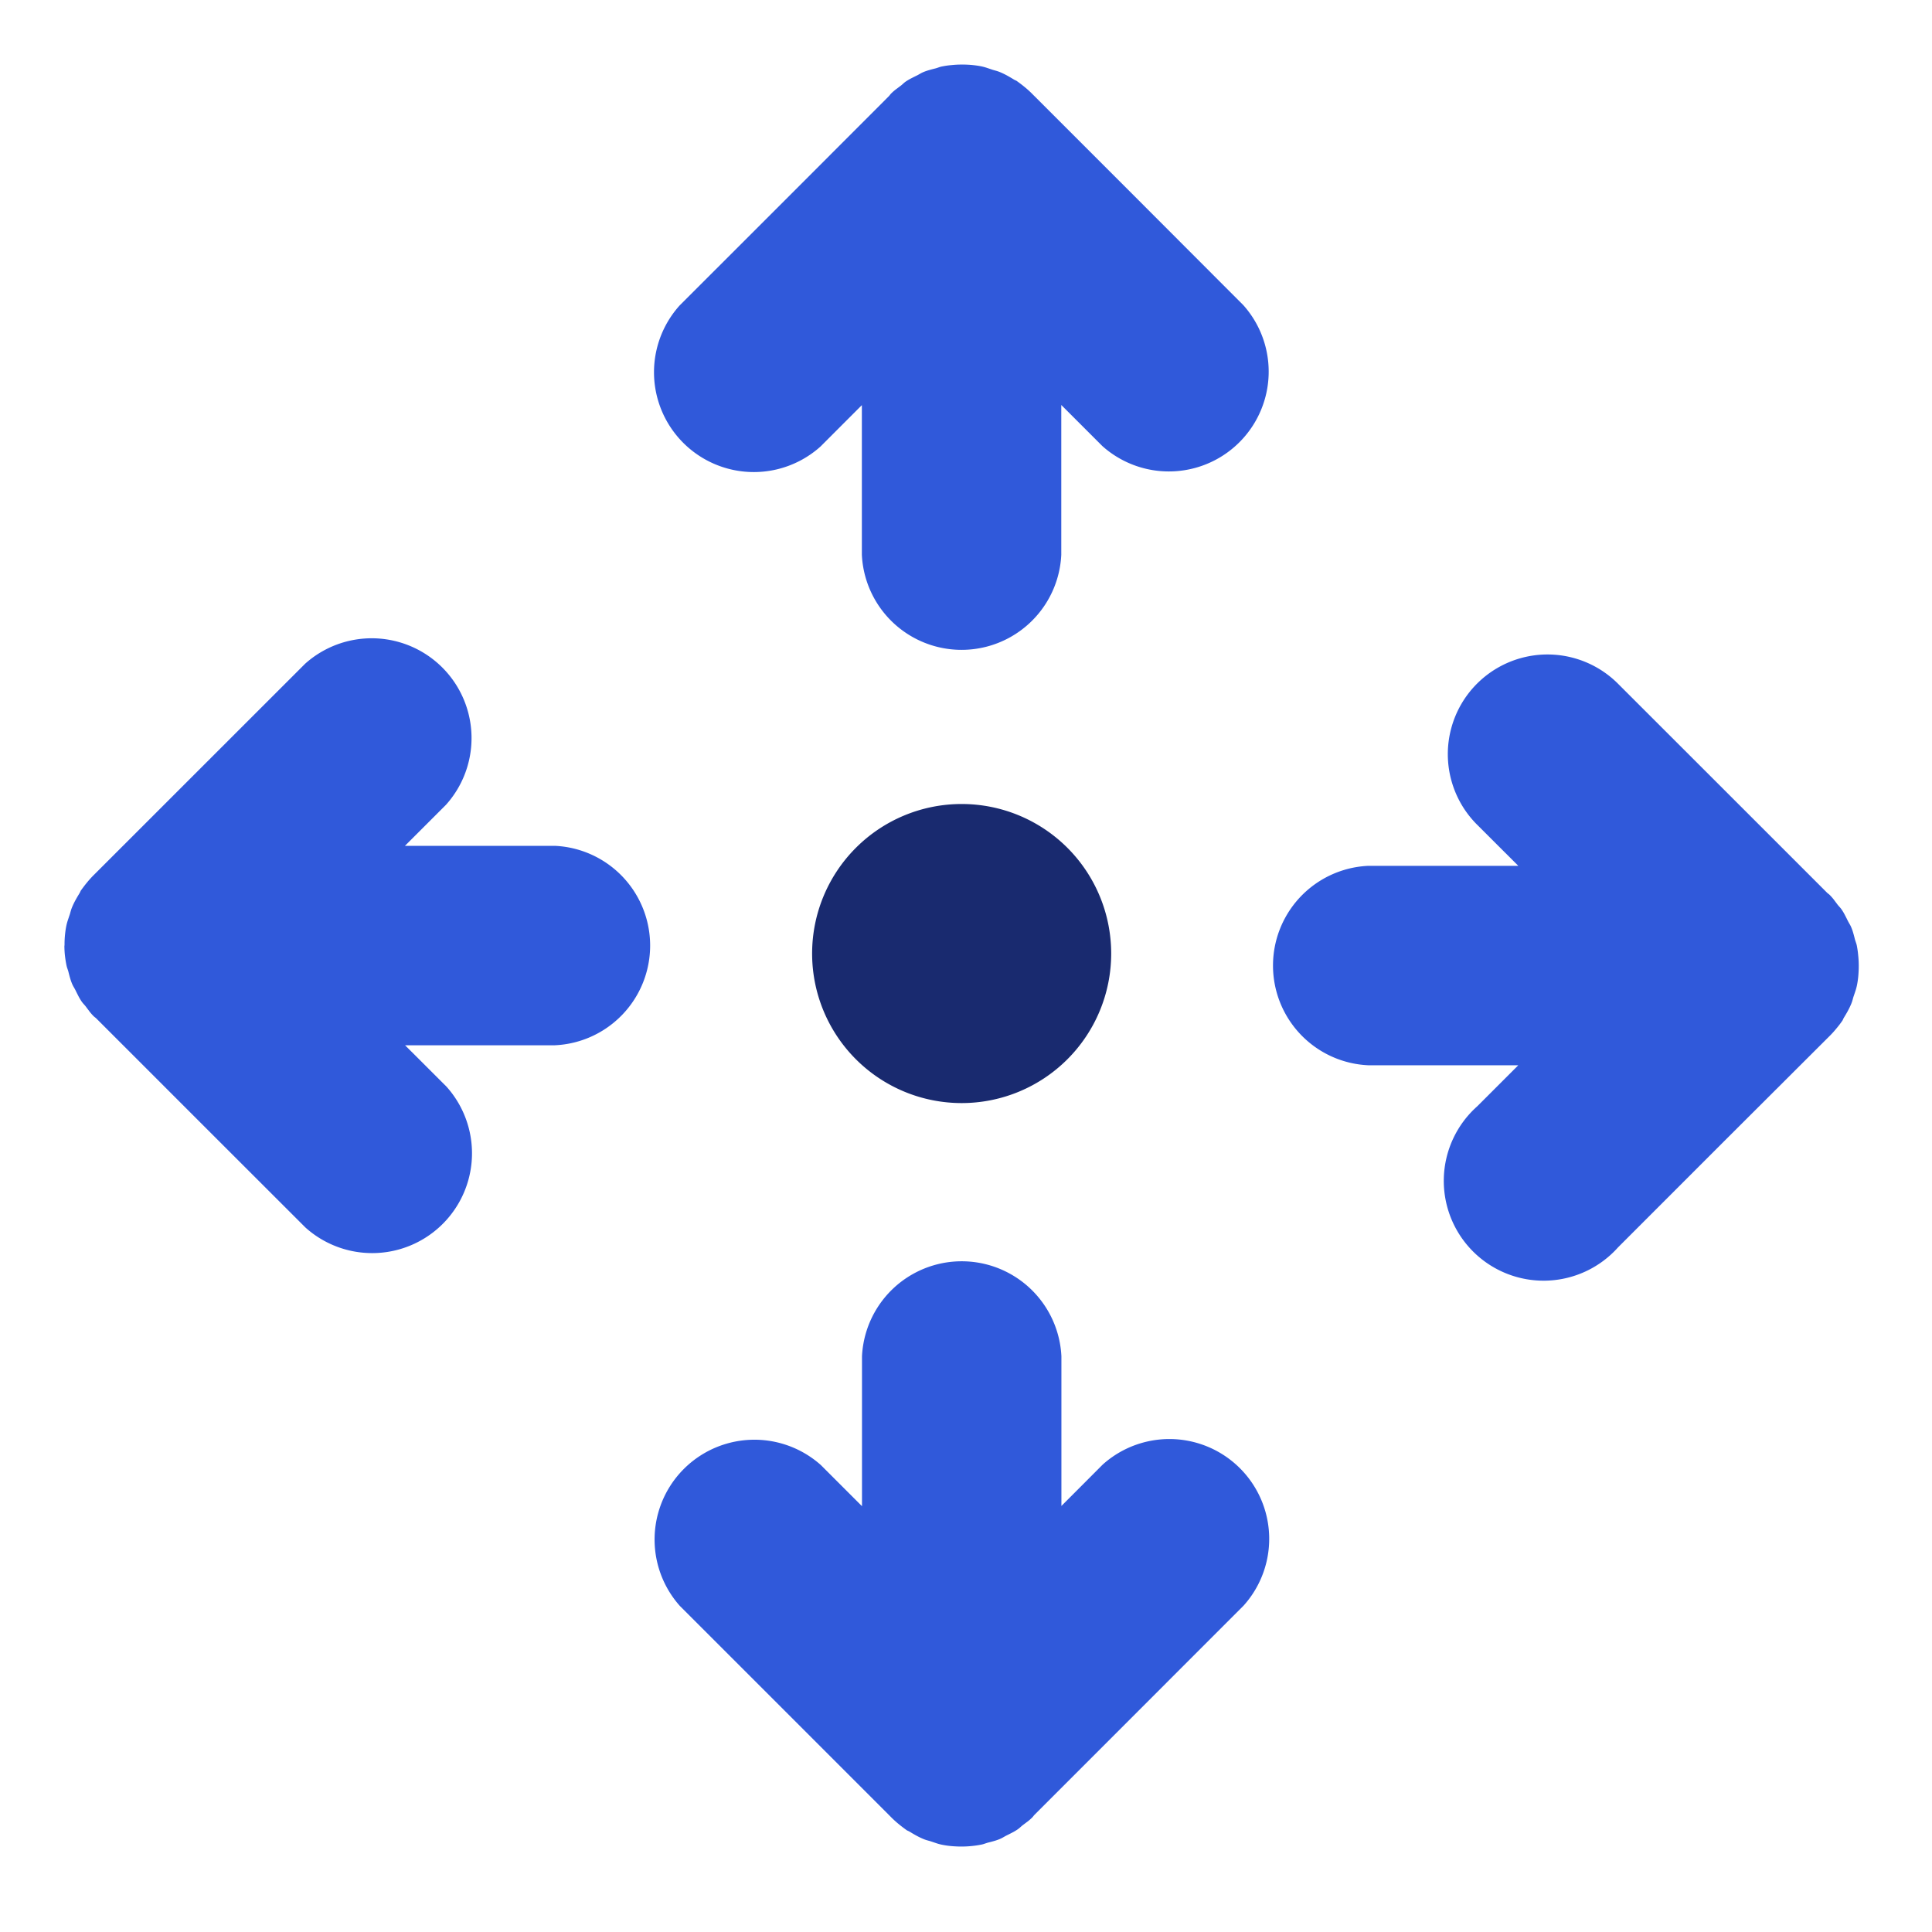
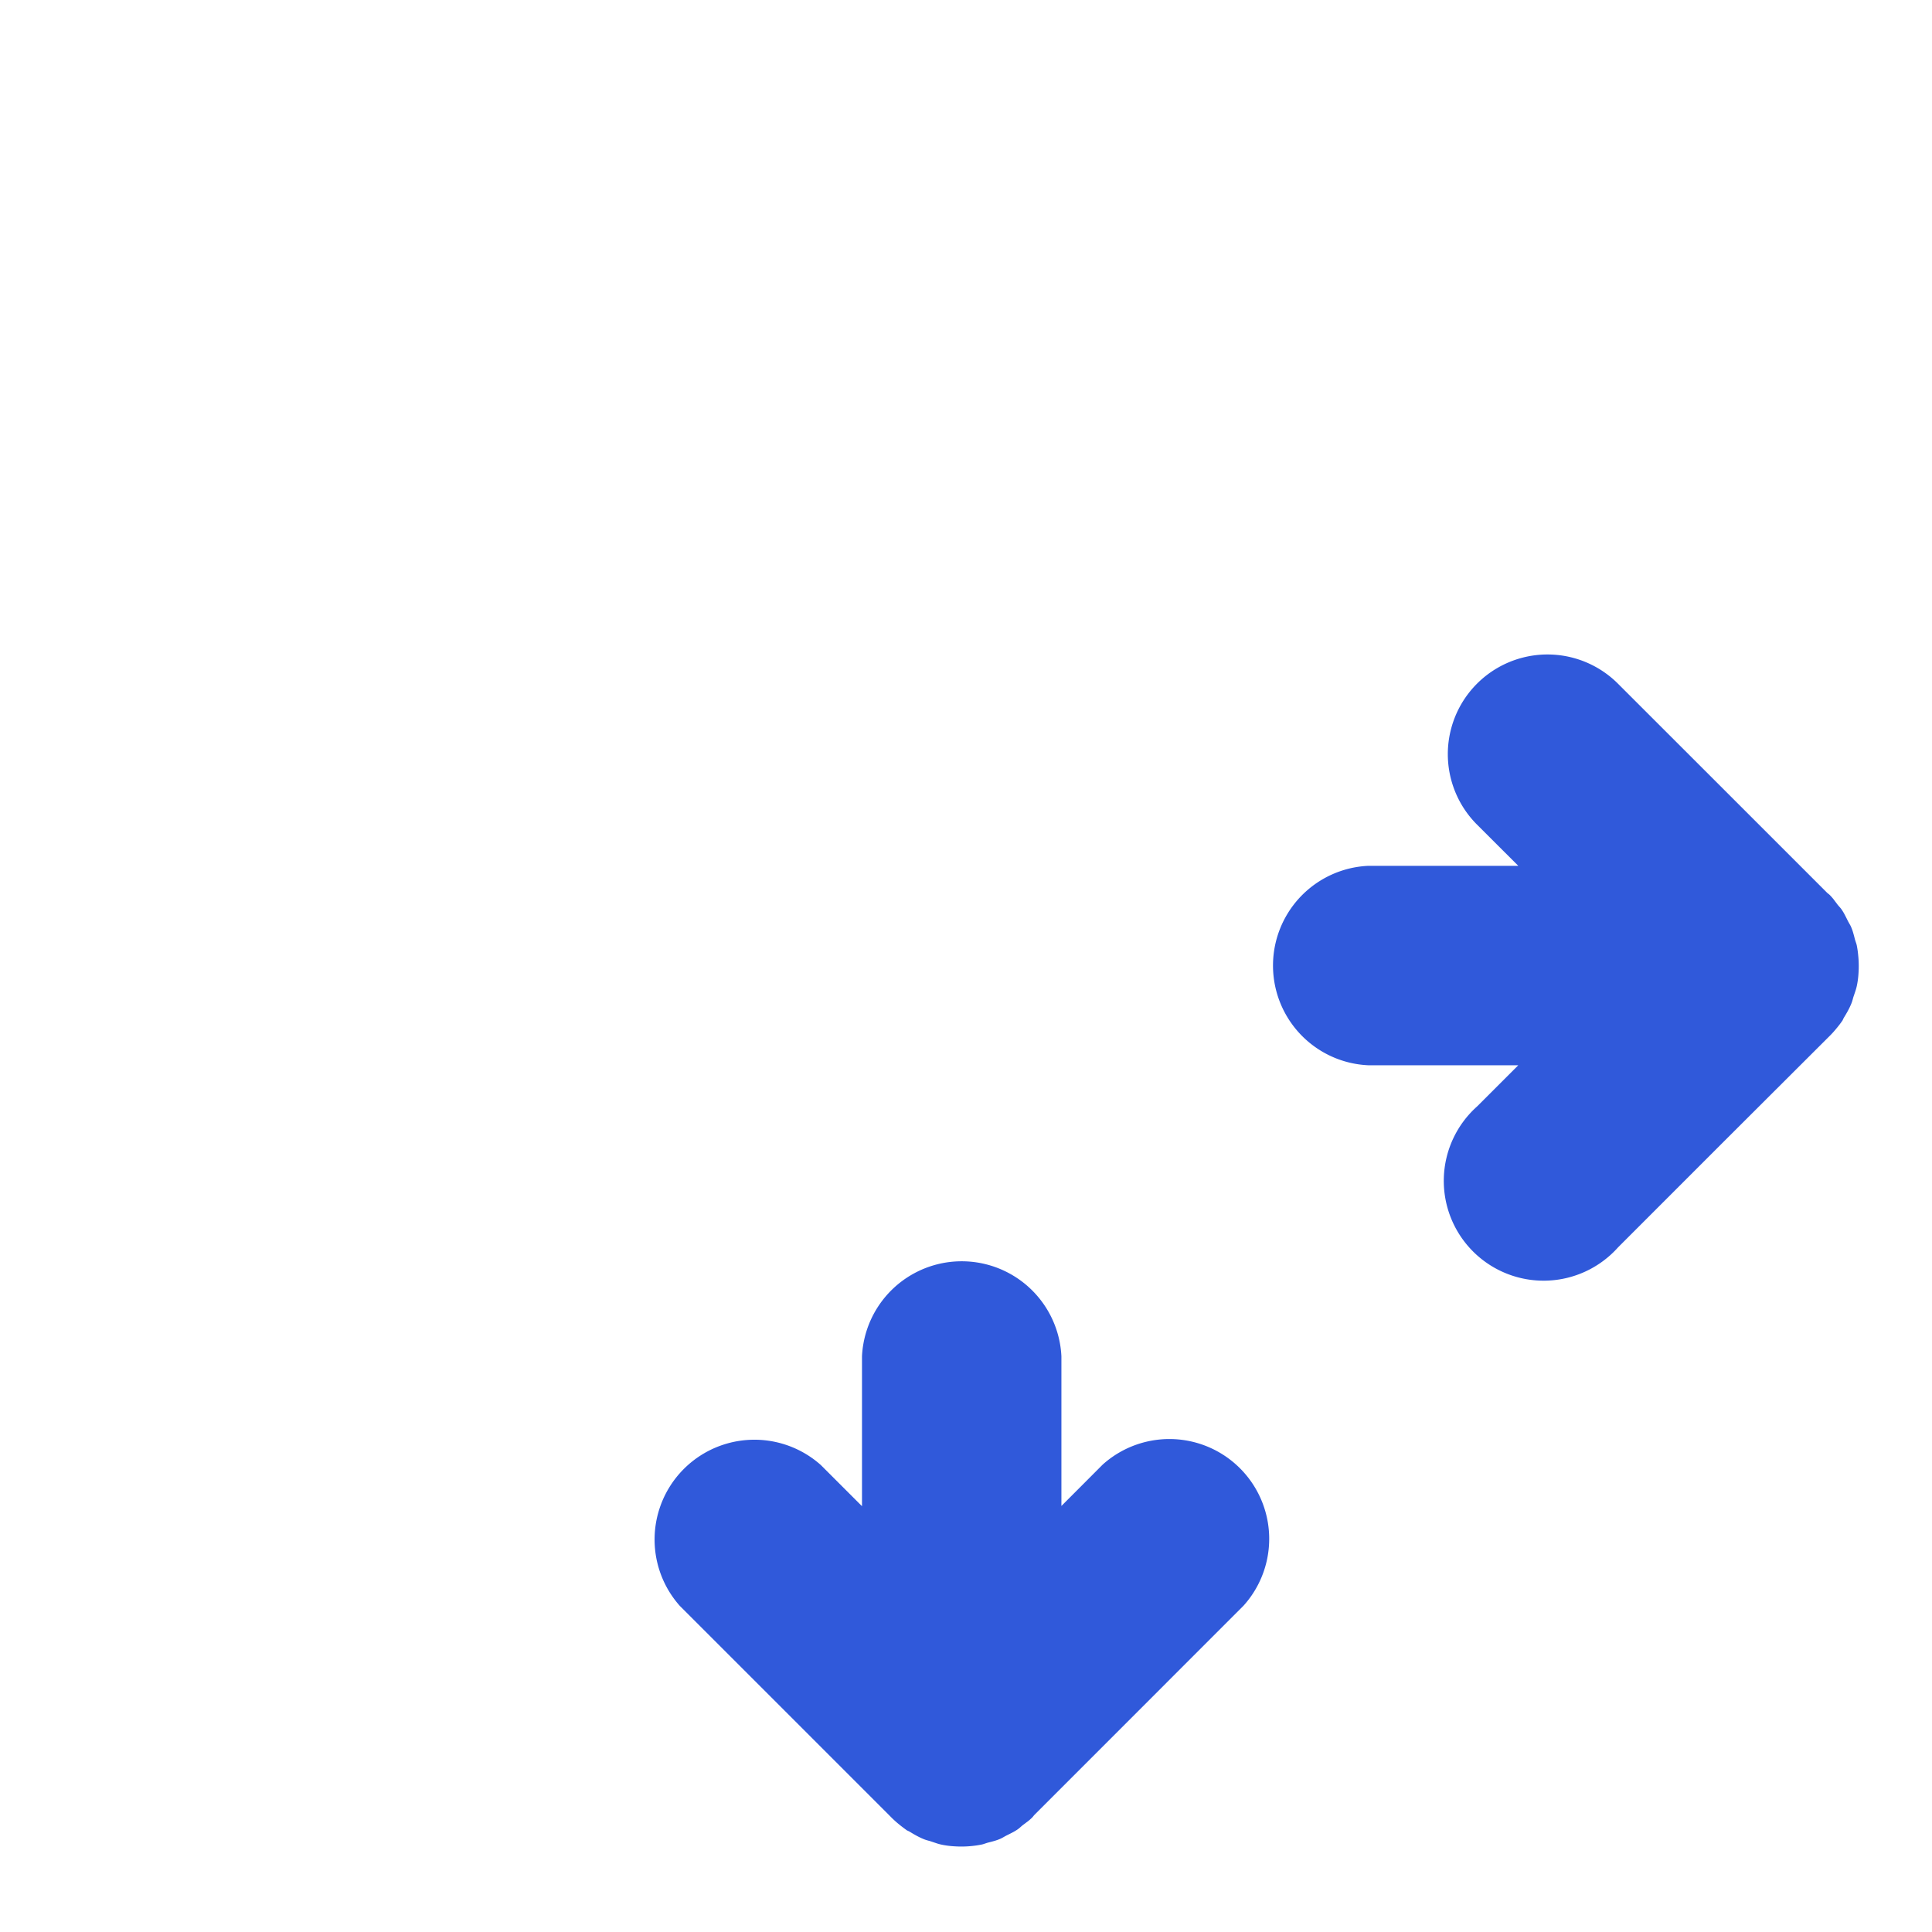
<svg xmlns="http://www.w3.org/2000/svg" width="60" height="60" viewBox="0 0 60 60">
  <g id="_Get_Started_Immediately" data-name=" Get Started  Immediately" transform="translate(-145 -206)">
-     <rect id="Rectangle_3209" data-name="Rectangle 3209" width="60" height="60" transform="translate(145 206)" fill="none" />
    <g id="noun_starting_point_1677180" data-name="noun_starting point_1677180" transform="translate(142 202.592)">
      <g id="Group_13752" data-name="Group 13752" transform="translate(23.203 5.408)">
-         <path id="Path_6079" data-name="Path 6079" d="M43.447,5.472a.714.714,0,0,0-.095.026c-.031.011-.063.022-.094.031-.066.017-.133.033-.2.053a1.594,1.594,0,0,0-.194.067.906.906,0,0,0-.095.048c-.03.017-.06.035-.092.051-.059.029-.118.058-.176.088a1.691,1.691,0,0,0-.172.1A.767.767,0,0,0,42.248,6c-.026.024-.052.048-.08.069-.051.038-.1.076-.155.116a1.6,1.6,0,0,0-.147.129.405.405,0,0,0-.034.04c-.011.014-.02.027-.031.038L38.552,9.644,35.3,12.894a3.1,3.1,0,0,0,4.377,4.379l.641-.642.641-.641v4.647a3.1,3.1,0,0,0,6.193,0V15.985l.638.638.638.638a3.1,3.1,0,0,0,4.379-4.375L49.54,9.614,46.268,6.342a3.047,3.047,0,0,0-.242-.222c-.084-.07-.172-.136-.261-.2-.015-.009-.031-.015-.046-.022a.48.48,0,0,1-.046-.025c-.07-.043-.142-.085-.215-.125a2.281,2.281,0,0,0-.226-.107,1.1,1.1,0,0,0-.108-.036c-.037-.011-.074-.02-.11-.032l-.176-.059a1.616,1.616,0,0,0-.181-.048c-.087-.017-.175-.029-.263-.038s-.177-.013-.266-.015a.206.206,0,0,1-.035,0l-.037,0h0a2.965,2.965,0,0,0-.305.016C43.649,5.437,43.547,5.452,43.447,5.472Z" transform="translate(-34.396 -5.408)" fill="#3059da" />
-       </g>
+         </g>
      <g id="Group_13753" data-name="Group 13753" transform="translate(5 23.113)">
-         <path id="Path_6080" data-name="Path 6080" d="M5.064,44.271a.715.715,0,0,0,.026.095c.011.031.022.063.031.094.017.066.033.133.053.2a1.585,1.585,0,0,0,.067.193.789.789,0,0,0,.048.094c.017.03.035.061.051.092.029.059.058.118.088.176a1.619,1.619,0,0,0,.1.172.775.775,0,0,0,.065.084c.024.026.048.052.069.08.038.052.076.1.116.155a1.6,1.6,0,0,0,.129.147.4.4,0,0,0,.04.034c.014.011.027.02.038.031l3.249,3.249,3.25,3.248a3.1,3.1,0,0,0,4.379-4.377l-.642-.641-.641-.64h4.647a3.1,3.1,0,0,0,0-6.194H15.576l.638-.638.638-.638a3.1,3.1,0,0,0-4.376-4.379L9.205,38.178,5.933,41.449a3.046,3.046,0,0,0-.222.242c-.07.084-.136.172-.2.261-.009.015-.015.031-.022.046a.48.48,0,0,1-.025.046c-.043.07-.085.142-.125.215a2.281,2.281,0,0,0-.107.226,1.1,1.1,0,0,0-.036.108c-.011.037-.02.074-.032.11-.02.059-.04.117-.059.176a1.616,1.616,0,0,0-.048.181c-.017.087-.029.175-.038.263s-.013.177-.015.266a.206.206,0,0,1,0,.035c0,.011,0,.024,0,.037H5a2.965,2.965,0,0,0,.016.305C5.028,44.069,5.043,44.17,5.064,44.271Z" transform="translate(-5 -34)" fill="#3059da" />
-       </g>
+         </g>
      <g id="Group_13754" data-name="Group 13754" transform="translate(23.206 42.434)">
        <path id="Path_6081" data-name="Path 6081" d="M44.672,83.463a.629.629,0,0,0,.095-.026l.094-.031c.066-.017.133-.033.2-.053a1.547,1.547,0,0,0,.193-.067.846.846,0,0,0,.095-.048c.03-.017.06-.035.091-.051.059-.03.118-.058.176-.089a1.555,1.555,0,0,0,.172-.1.653.653,0,0,0,.084-.065c.027-.023.052-.047.08-.069.052-.038.1-.076.155-.116a1.517,1.517,0,0,0,.147-.129.39.39,0,0,0,.034-.04c.011-.013.02-.027.032-.038l3.248-3.249,3.248-3.25a3.1,3.1,0,0,0-4.377-4.379l-.64.642-.64.641V68.3a3.1,3.1,0,0,0-6.193,0v4.653l-.638-.638-.638-.638a3.1,3.1,0,0,0-4.379,4.375l3.273,3.272,3.271,3.272a3.044,3.044,0,0,0,.242.222c.084.07.172.136.261.2.015.009.031.015.046.022a.465.465,0,0,1,.046.024c.07.043.142.086.215.125a2.283,2.283,0,0,0,.226.107,1.1,1.1,0,0,0,.108.036c.037.011.074.019.11.032l.176.059a1.49,1.49,0,0,0,.181.047c.087.017.175.03.263.038s.177.013.266.015l.035,0,.037,0h0a2.965,2.965,0,0,0,.305-.016A3.012,3.012,0,0,0,44.672,83.463Z" transform="translate(-34.402 -65.203)" fill="#3059da" />
      </g>
      <g id="Group_13755" data-name="Group 13755" transform="translate(42.407 23.732)">
        <path id="Path_6082" data-name="Path 6082" d="M83.669,44.051a.631.631,0,0,0-.026-.095c-.01-.031-.021-.063-.031-.094-.017-.066-.033-.133-.053-.2a1.589,1.589,0,0,0-.067-.193.788.788,0,0,0-.048-.094c-.017-.03-.035-.061-.051-.092-.03-.059-.058-.118-.089-.176a1.617,1.617,0,0,0-.1-.172.7.7,0,0,0-.065-.084c-.023-.026-.047-.052-.069-.08-.038-.052-.076-.1-.116-.155a1.7,1.7,0,0,0-.129-.147.493.493,0,0,0-.04-.034c-.013-.011-.027-.02-.038-.031L79.5,39.157l-3.25-3.248a3.095,3.095,0,0,0-4.379,4.375l.642.641.641.64H68.5a3.1,3.1,0,0,0,0,6.194h4.653l-.638.638-.638.638a3.1,3.1,0,1,0,4.375,4.379l3.272-3.273L82.8,46.872a2.944,2.944,0,0,0,.222-.242,3.2,3.2,0,0,0,.2-.261c.009-.015.015-.03.022-.046s.014-.03.024-.046c.043-.07.086-.142.125-.215a2.217,2.217,0,0,0,.107-.226,1.1,1.1,0,0,0,.036-.108c.011-.037.019-.074.032-.11.02-.059.04-.117.059-.176a1.481,1.481,0,0,0,.047-.18c.017-.087.03-.175.038-.263s.013-.177.015-.266a.3.3,0,0,1,0-.035c0-.011,0-.024,0-.037h0a2.965,2.965,0,0,0-.016-.305A3,3,0,0,0,83.669,44.051Z" transform="translate(-65.409 -35)" fill="#3059da" />
      </g>
      <g id="Group_13756" data-name="Group 13756" transform="translate(28.221 28.377)">
-         <path id="Path_6083" data-name="Path 6083" d="M51.788,47.145a4.644,4.644,0,1,1-9.288,0h0a4.644,4.644,0,1,1,9.288,0Z" transform="translate(-42.5 -42.501)" fill="#192a6f" />
-       </g>
+         </g>
    </g>
  </g>
</svg>